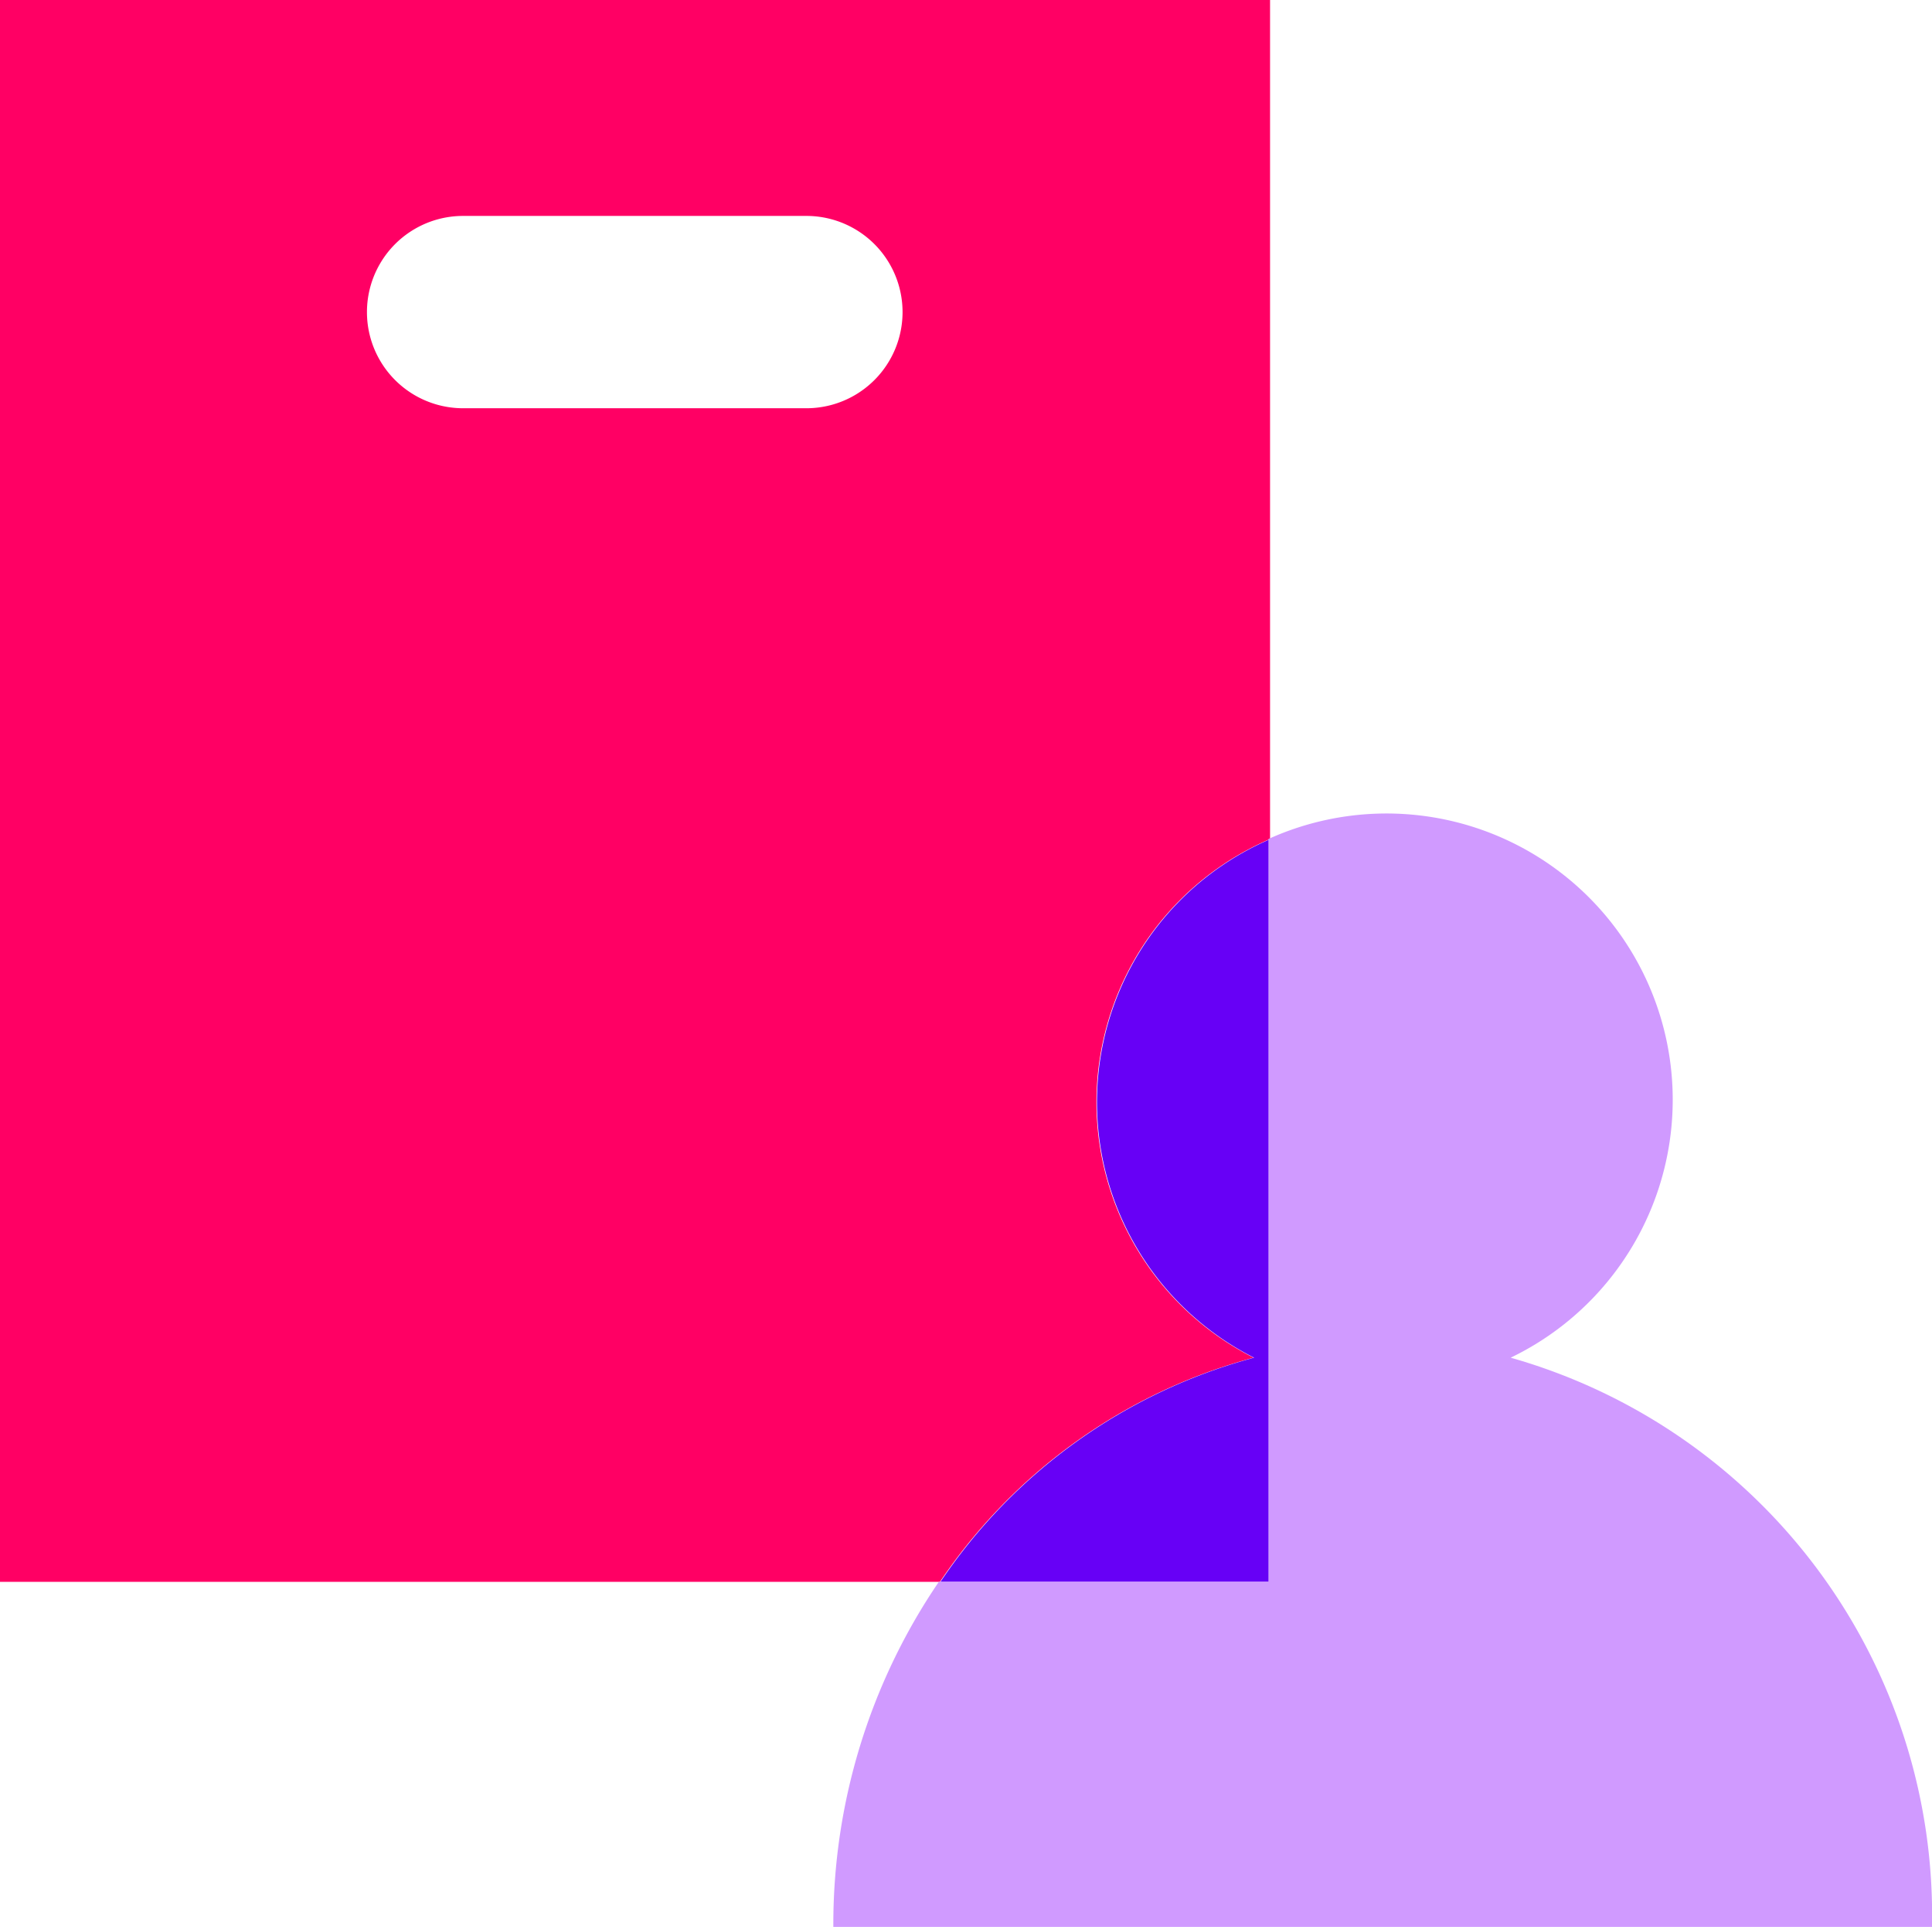
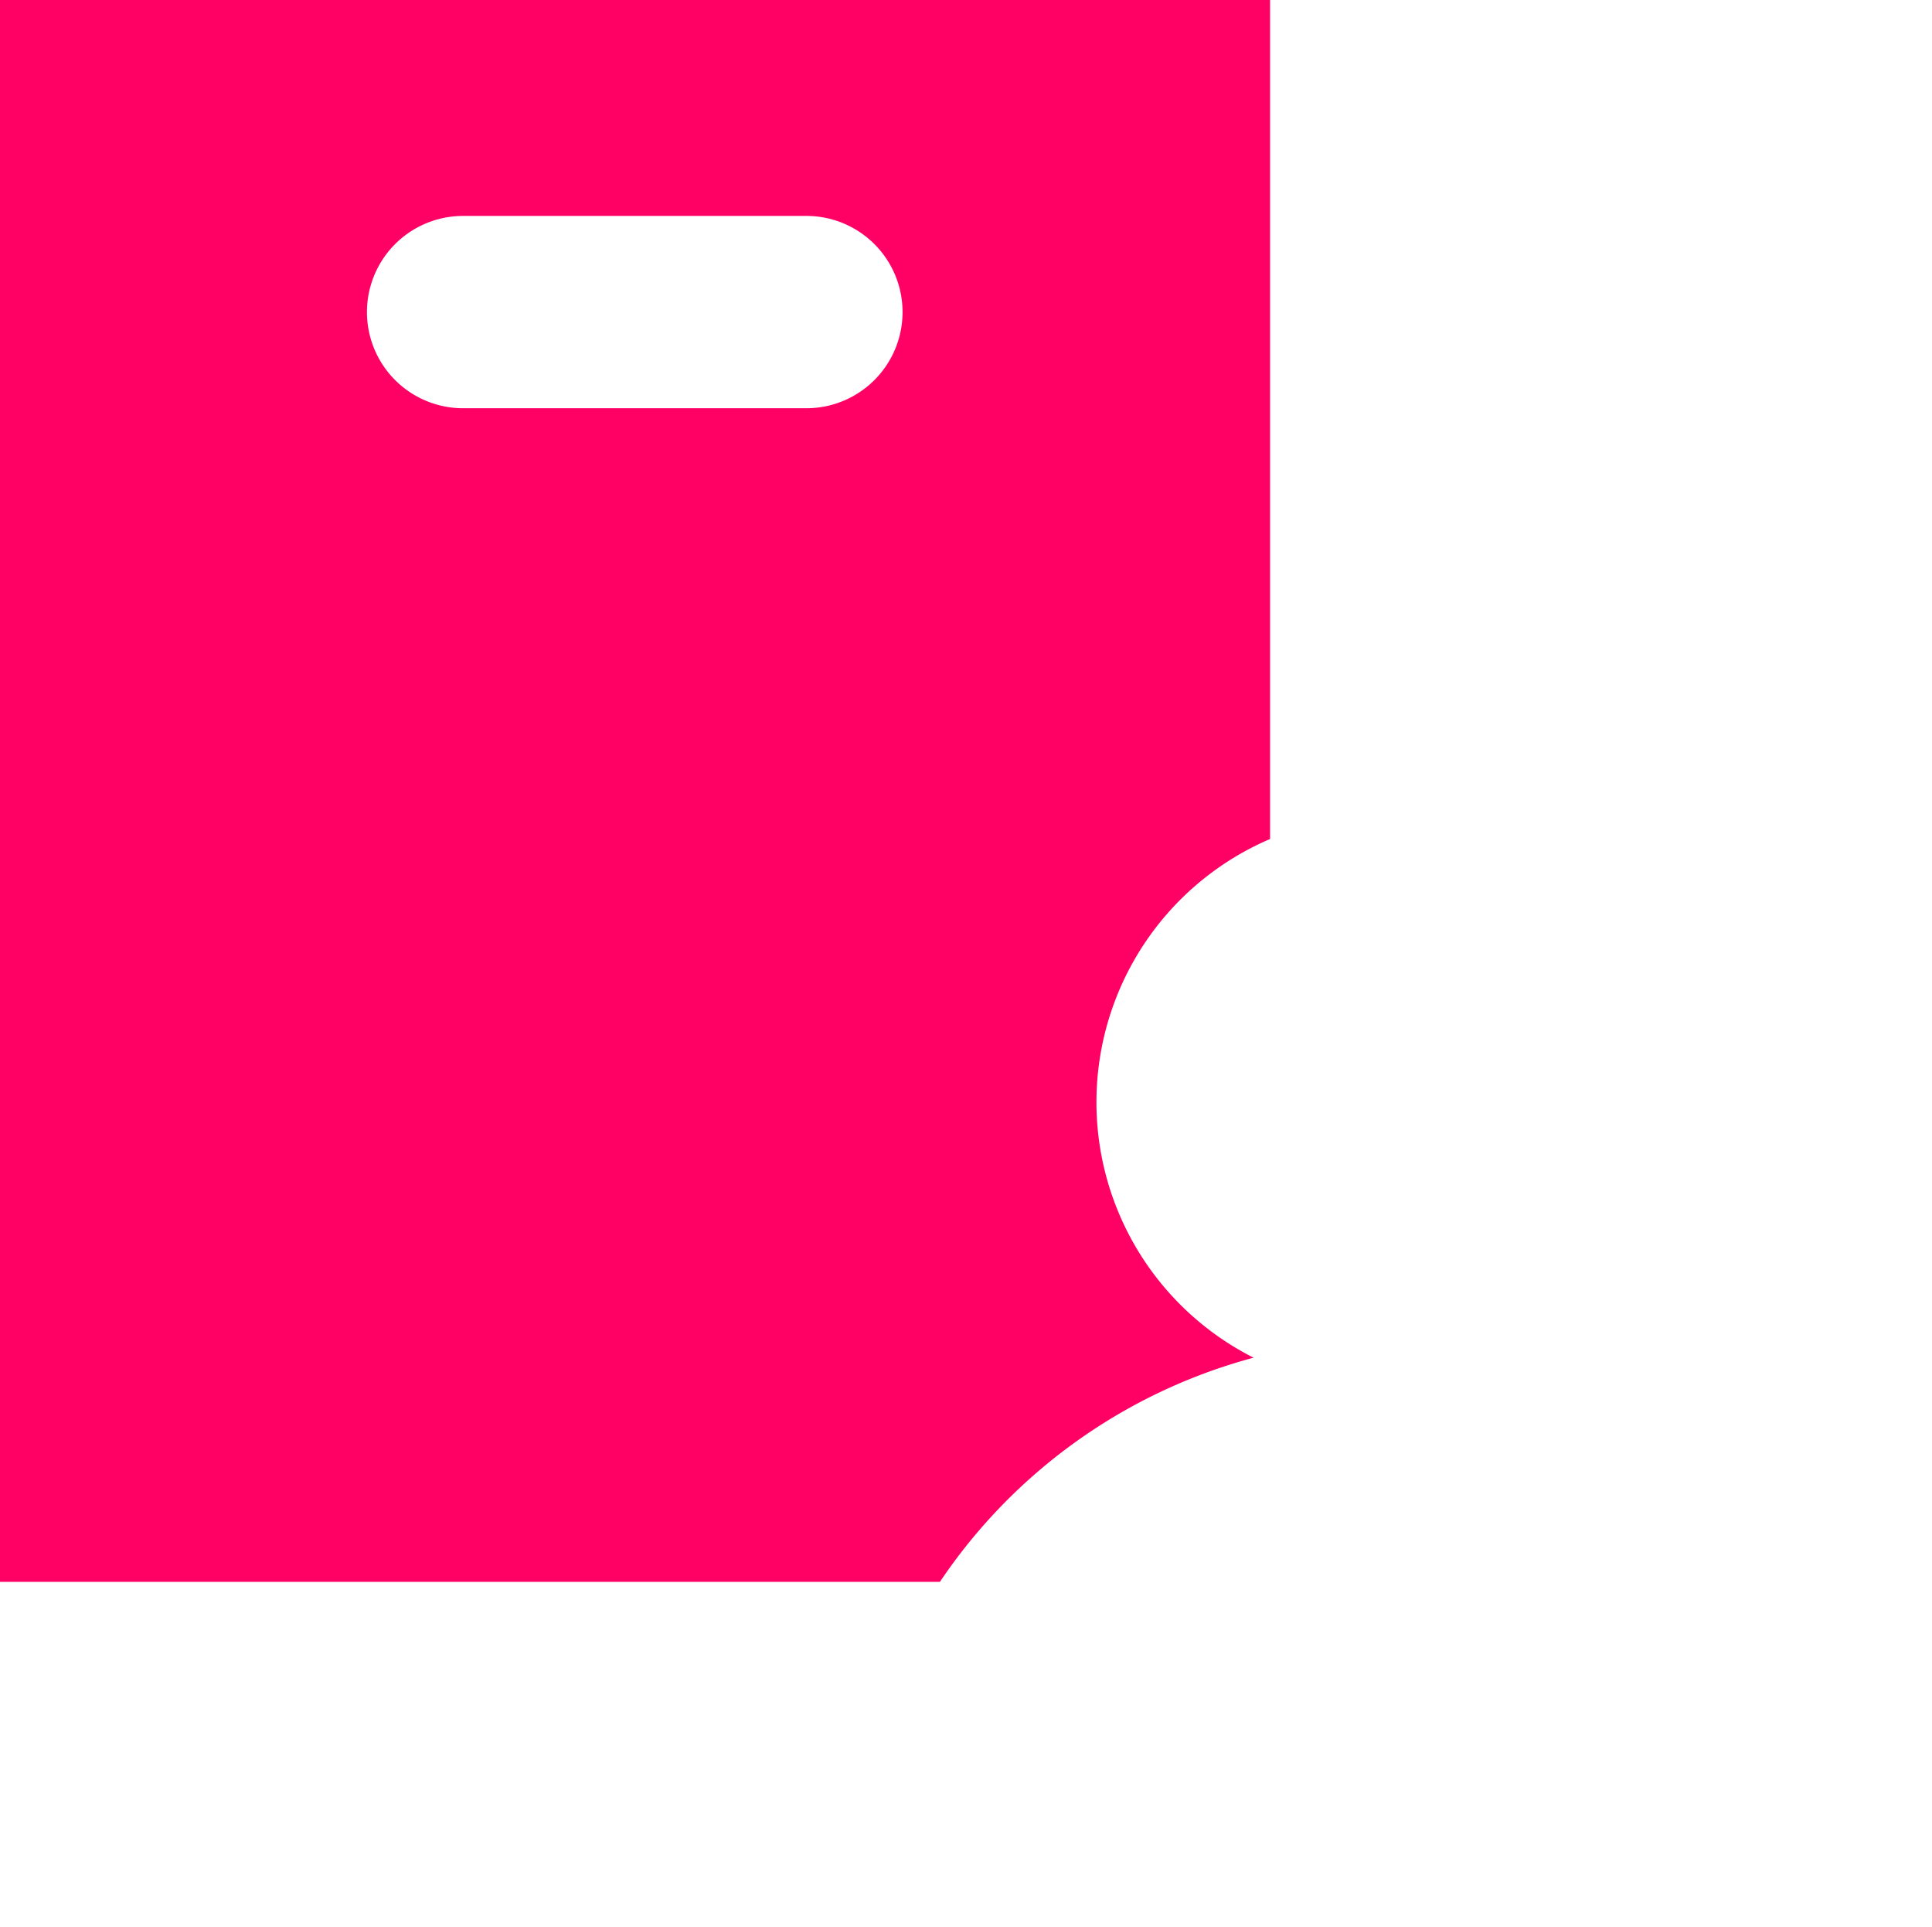
<svg xmlns="http://www.w3.org/2000/svg" viewBox="0 0 35.17 35.07">
  <path d="m23.12 15.27v-15.27h-23.12v28.79h17.11a10 10 0 0 1 5.71-4.08 5.21 5.21 0 0 1 .3-9.44zm-8.44-7.84h-6.25a1.75 1.75 0 0 1 0-3.5h6.25a1.75 1.75 0 1 1 0 3.5z" fill="#ff0064" />
-   <path d="m23.12 15.27v13.52h-6a10 10 0 0 1 5.71-4.08 5.21 5.21 0 0 1 .3-9.44z" fill="#6700f6" />
-   <path d="m35.17 35.07h-20a11.07 11.07 0 0 1 1.92-6.28h6v-13.52a5.21 5.21 0 0 1 4.41 9.44 10.55 10.55 0 0 1 7.67 10.36z" fill="#d09aff" />
</svg>